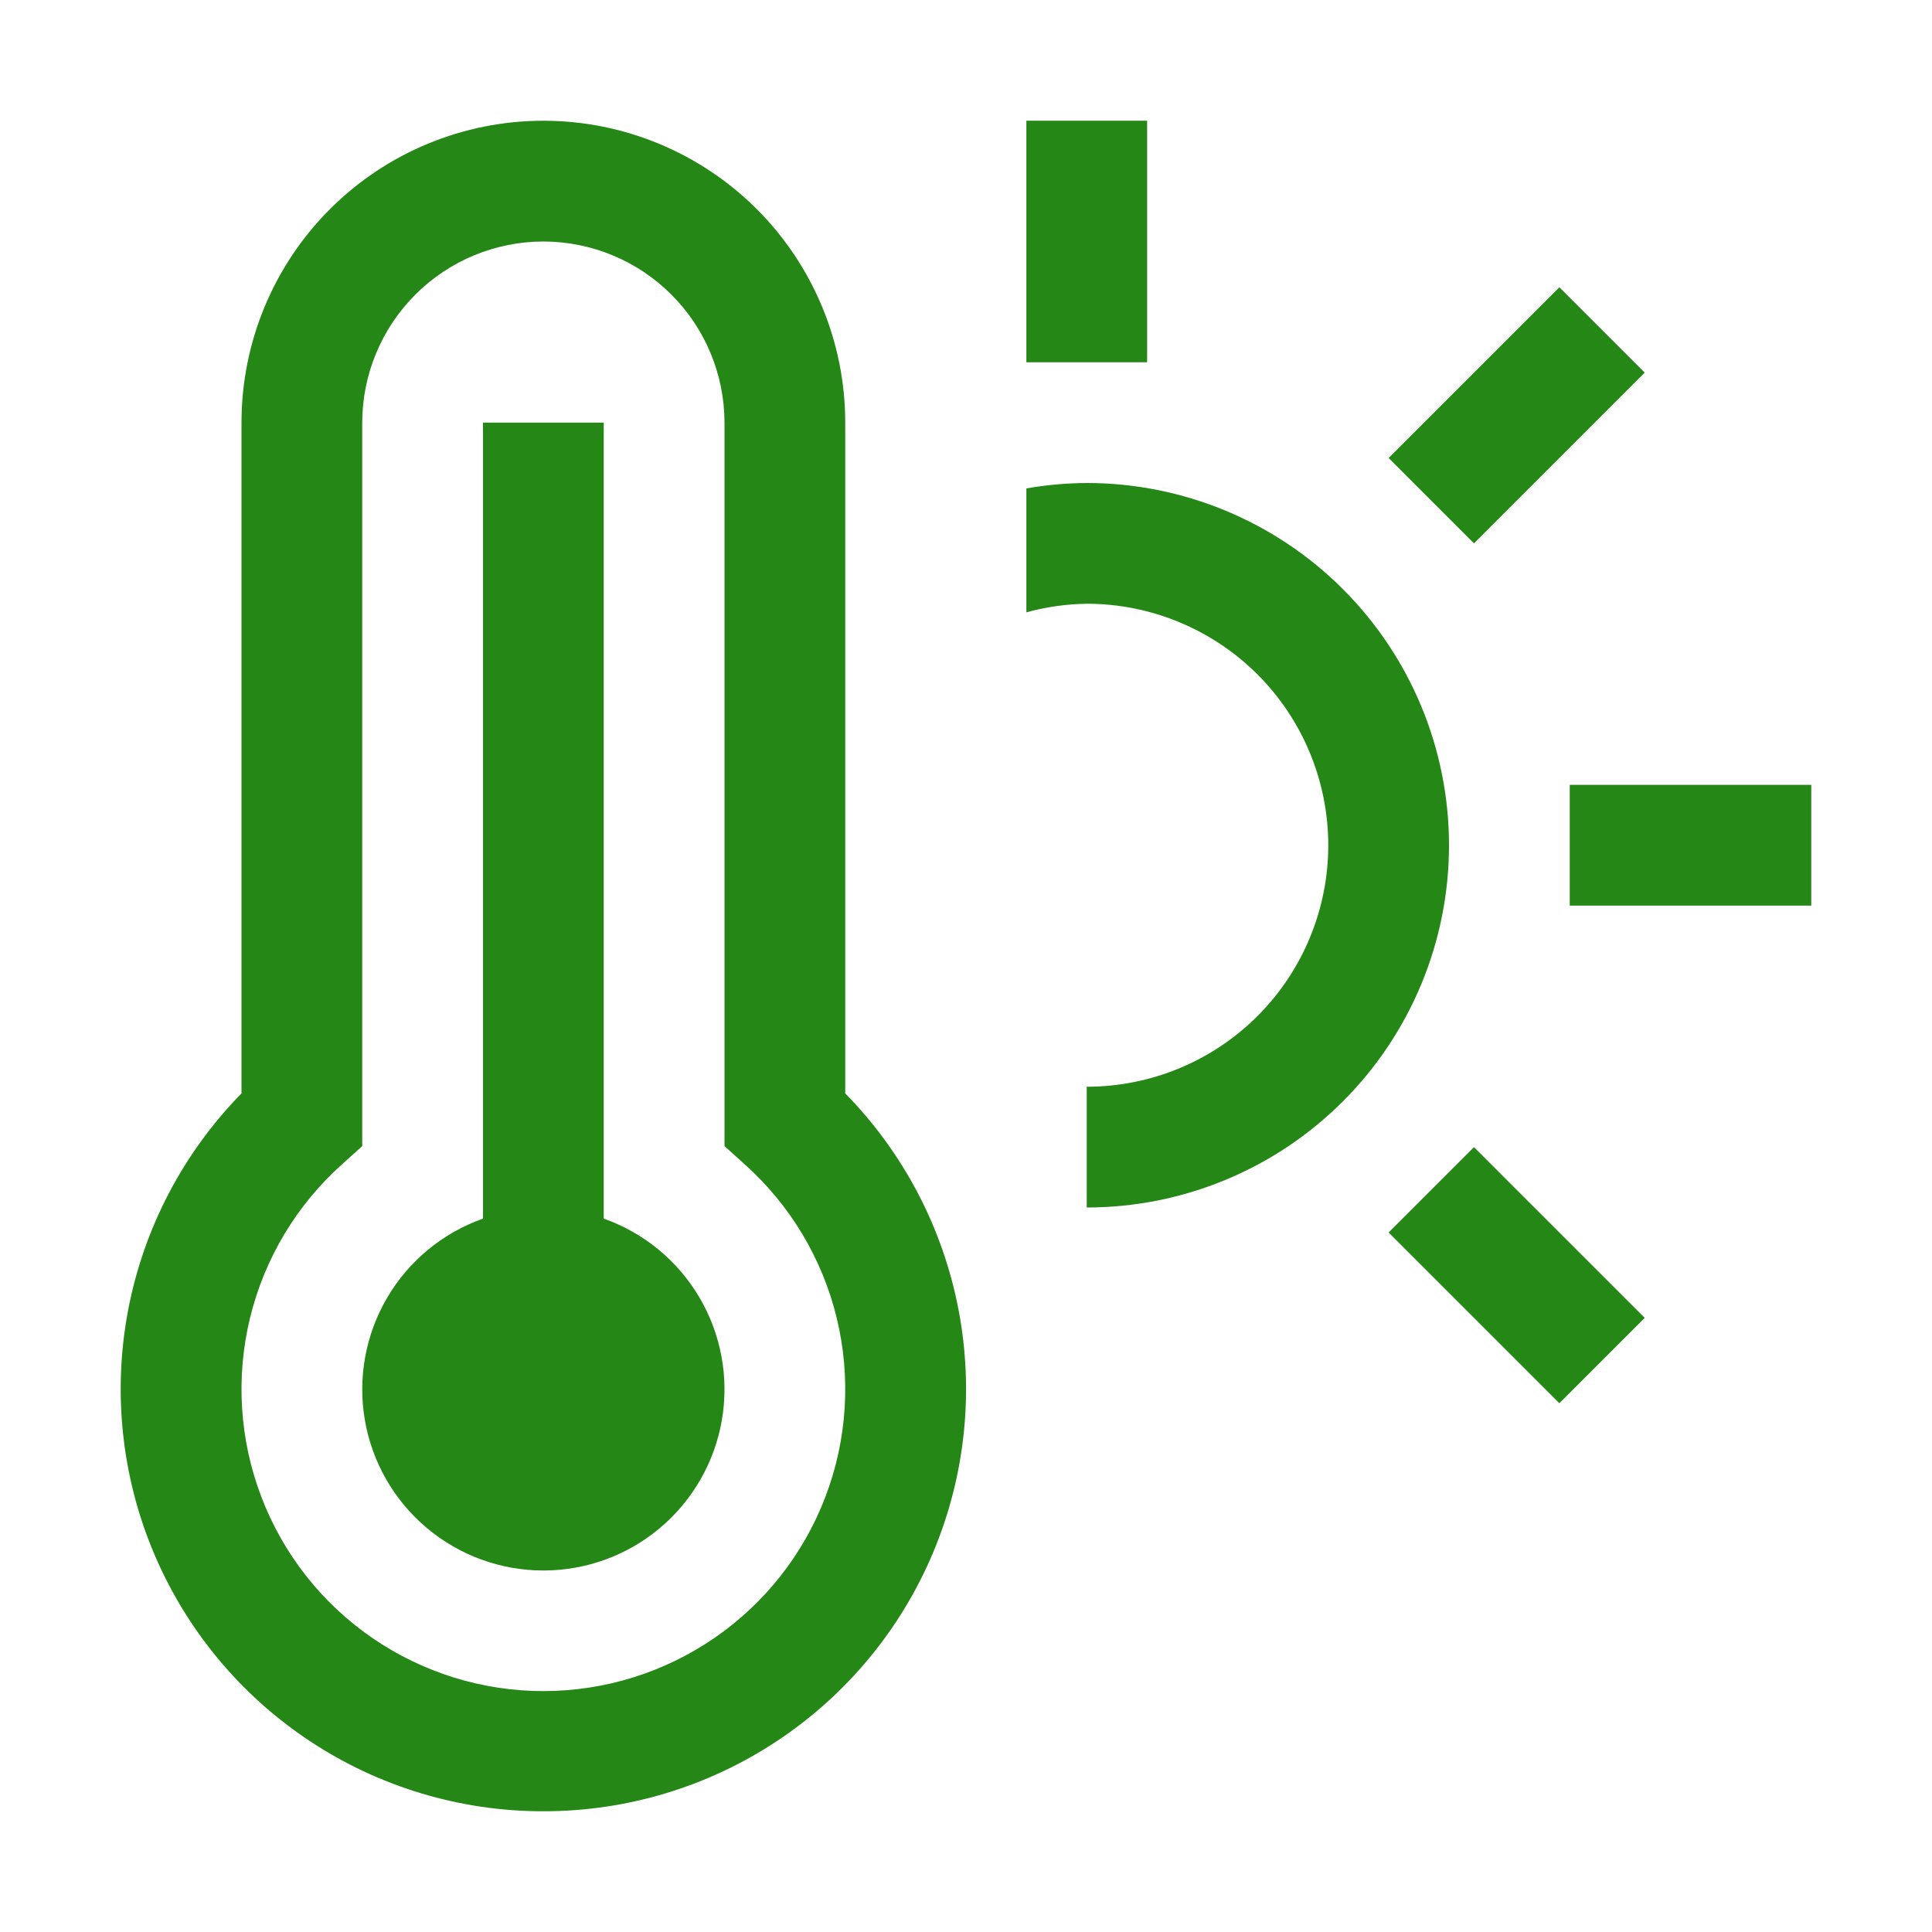
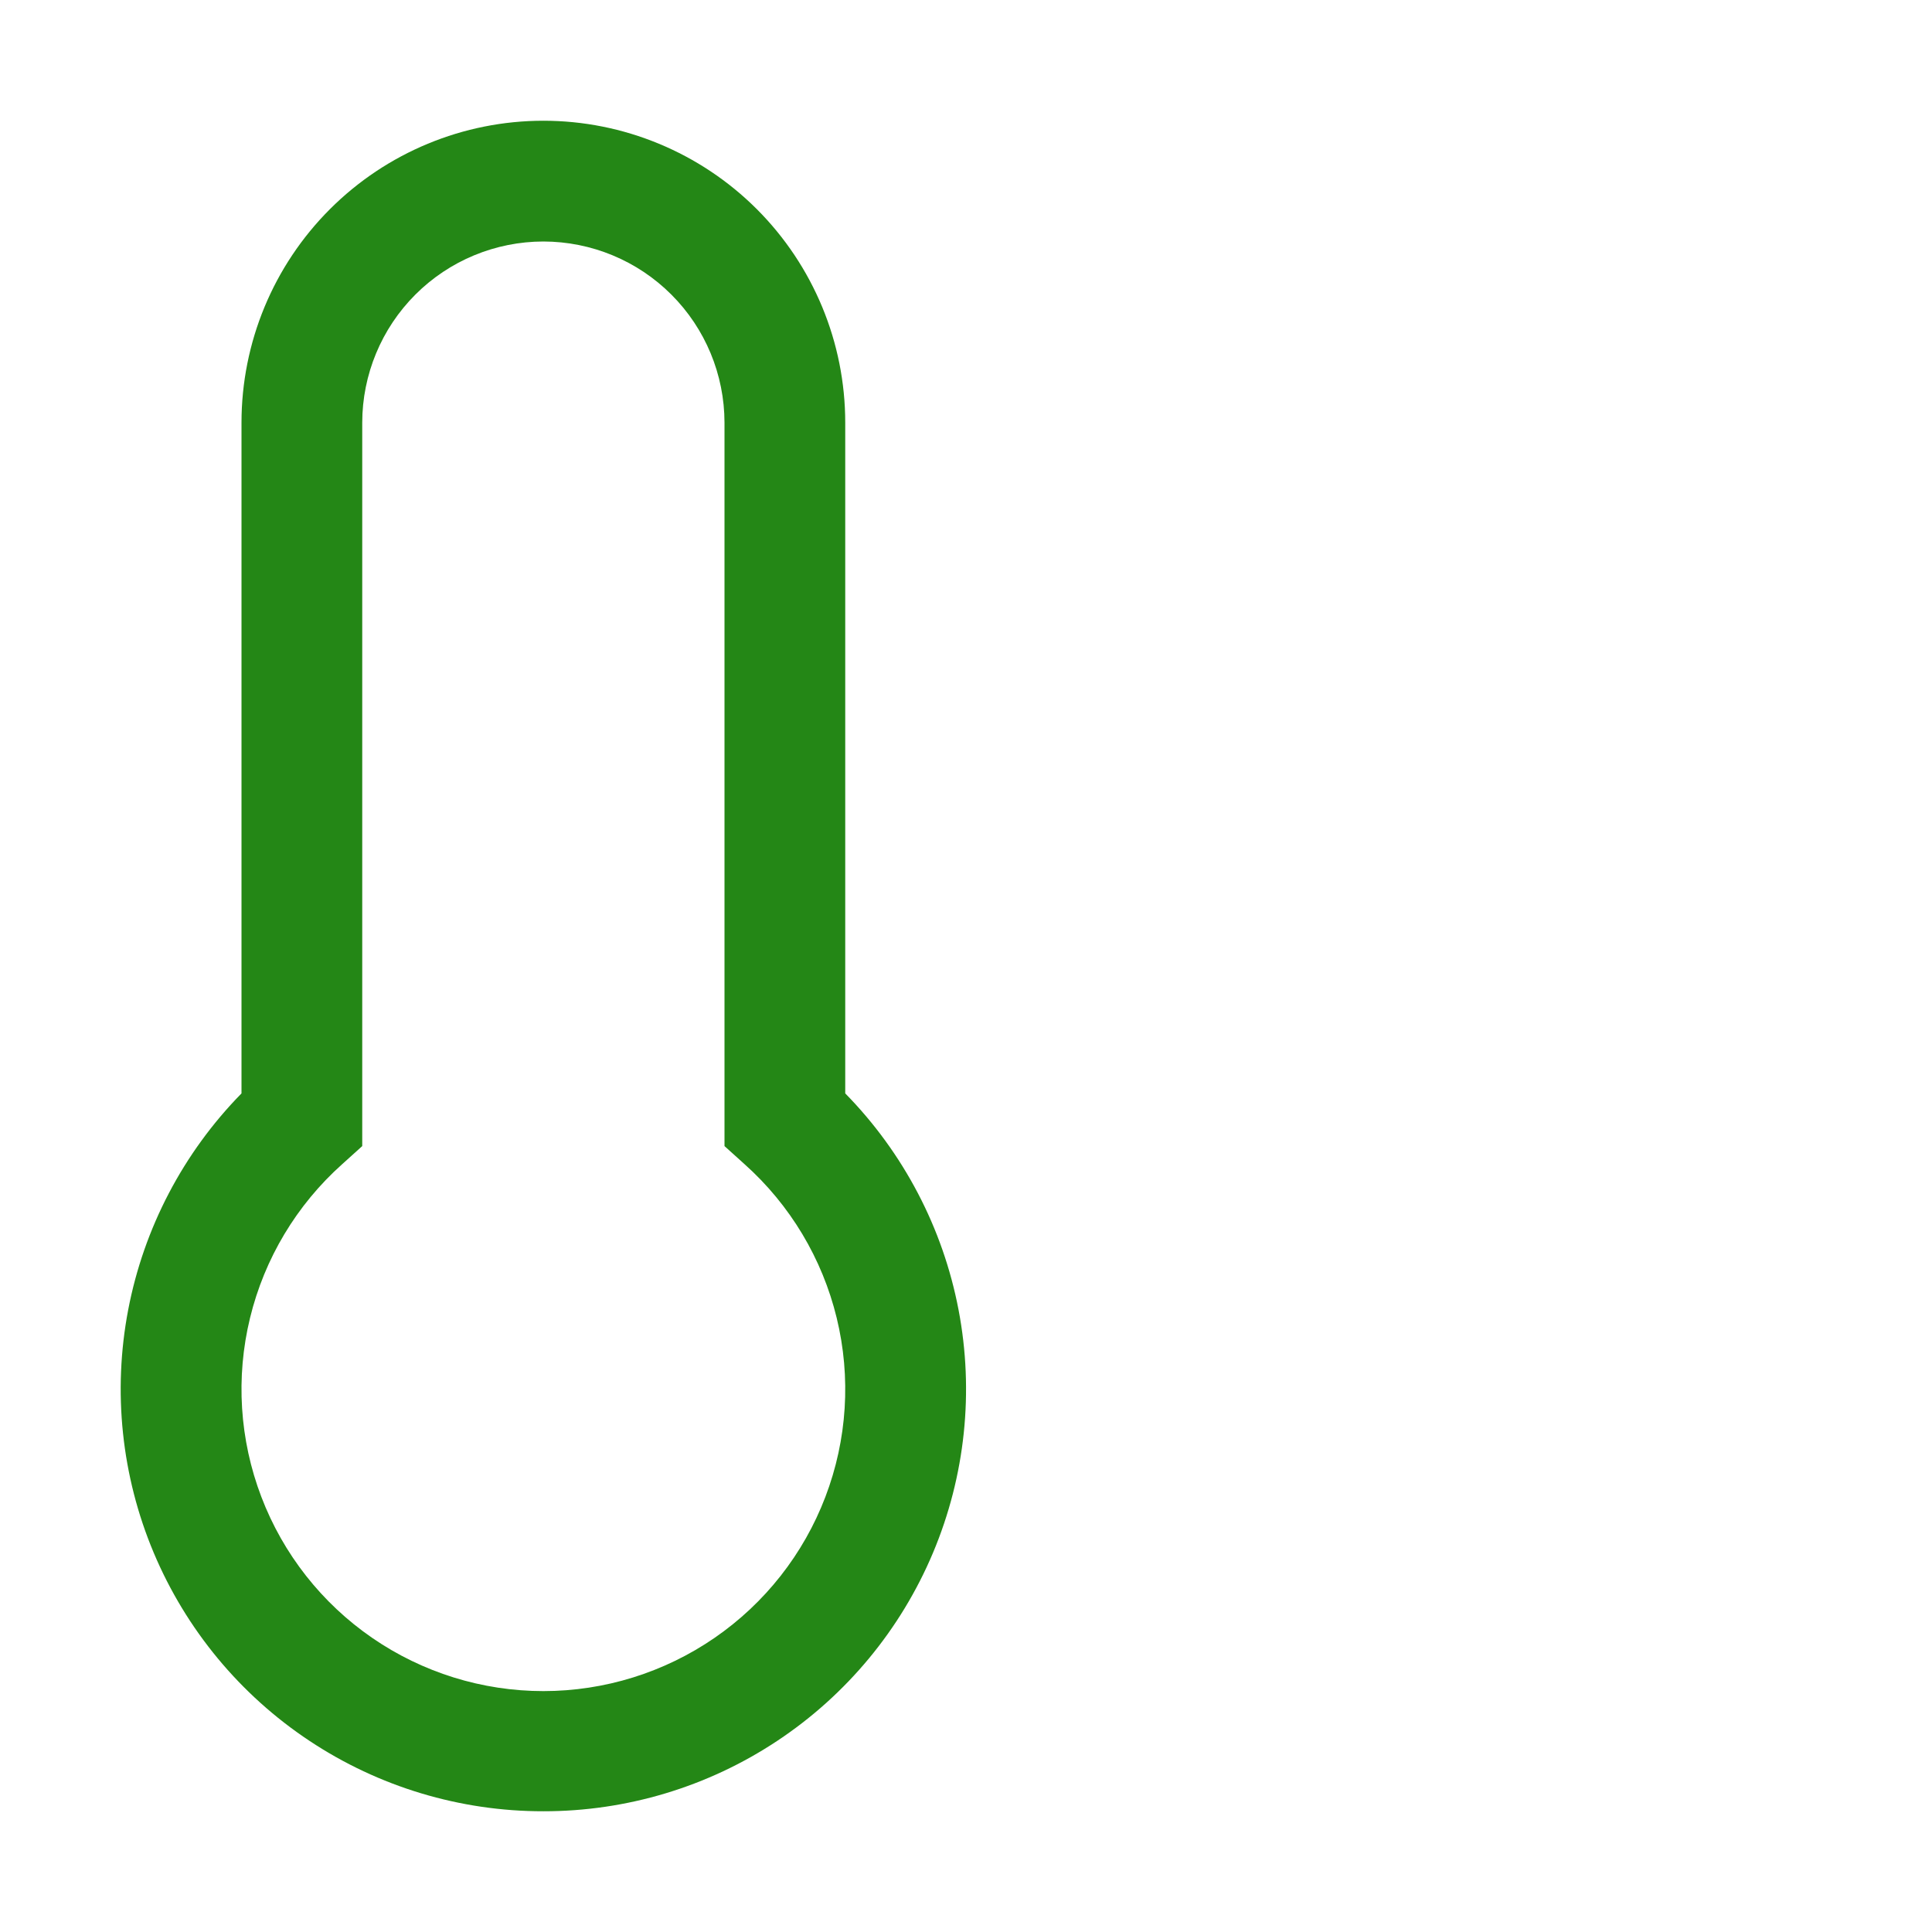
<svg xmlns="http://www.w3.org/2000/svg" width="65" height="65" viewBox="0 0 65 65" fill="none">
-   <path d="M52.812 26.406H60.938V30.469H52.812V26.406ZM46.719 15.409L52.463 9.665L55.335 12.537L49.591 18.281L46.719 15.409ZM46.719 41.466L49.591 38.594L55.335 44.338L52.463 47.21L46.719 41.466ZM34.531 4.062H38.594V12.188H34.531V4.062ZM36.562 16.25C35.882 16.254 35.202 16.315 34.531 16.433V20.601C35.193 20.419 35.876 20.322 36.562 20.312C38.717 20.312 40.784 21.169 42.308 22.692C43.831 24.216 44.688 26.283 44.688 28.438C44.688 30.592 43.831 32.659 42.308 34.183C40.784 35.706 38.717 36.562 36.562 36.562V40.625C39.795 40.625 42.895 39.341 45.18 37.055C47.466 34.77 48.75 31.67 48.75 28.438C48.75 25.205 47.466 22.105 45.18 19.82C42.895 17.534 39.795 16.25 36.562 16.25ZM20.312 40.999V14.219H16.25V40.999C14.895 41.478 13.752 42.421 13.025 43.661C12.298 44.901 12.032 46.358 12.275 47.775C12.518 49.191 13.255 50.477 14.354 51.403C15.453 52.33 16.844 52.838 18.281 52.838C19.719 52.838 21.11 52.33 22.209 51.403C23.308 50.477 24.044 49.191 24.287 47.775C24.53 46.358 24.265 44.901 23.537 43.661C22.81 42.421 21.668 41.478 20.312 40.999Z" fill="#248716" />
  <path d="M18.281 60.938C15.482 60.941 12.744 60.117 10.412 58.569C8.079 57.022 6.256 54.819 5.171 52.239C4.086 49.659 3.788 46.816 4.313 44.066C4.839 41.317 6.165 38.784 8.125 36.786V14.219C8.125 11.525 9.195 8.942 11.1 7.037C13.004 5.133 15.588 4.062 18.281 4.062C20.975 4.062 23.558 5.133 25.463 7.037C27.367 8.942 28.437 11.525 28.437 14.219V36.786C30.398 38.784 31.724 41.317 32.249 44.066C32.775 46.816 32.476 49.659 31.391 52.239C30.306 54.819 28.483 57.022 26.15 58.569C23.818 60.117 21.08 60.941 18.281 60.938ZM18.281 8.125C16.665 8.127 15.116 8.769 13.974 9.912C12.832 11.054 12.189 12.603 12.187 14.219V38.559L11.513 39.167C9.979 40.538 8.898 42.342 8.412 44.341C7.926 46.34 8.059 48.439 8.793 50.361C9.526 52.283 10.826 53.937 12.521 55.104C14.215 56.27 16.224 56.895 18.281 56.895C20.338 56.895 22.347 56.27 24.041 55.104C25.736 53.937 27.036 52.283 27.769 50.361C28.503 48.439 28.636 46.34 28.15 44.341C27.664 42.342 26.583 40.538 25.049 39.167L24.375 38.559V14.219C24.373 12.603 23.731 11.054 22.588 9.912C21.446 8.769 19.897 8.127 18.281 8.125Z" fill="#248716" />
</svg>